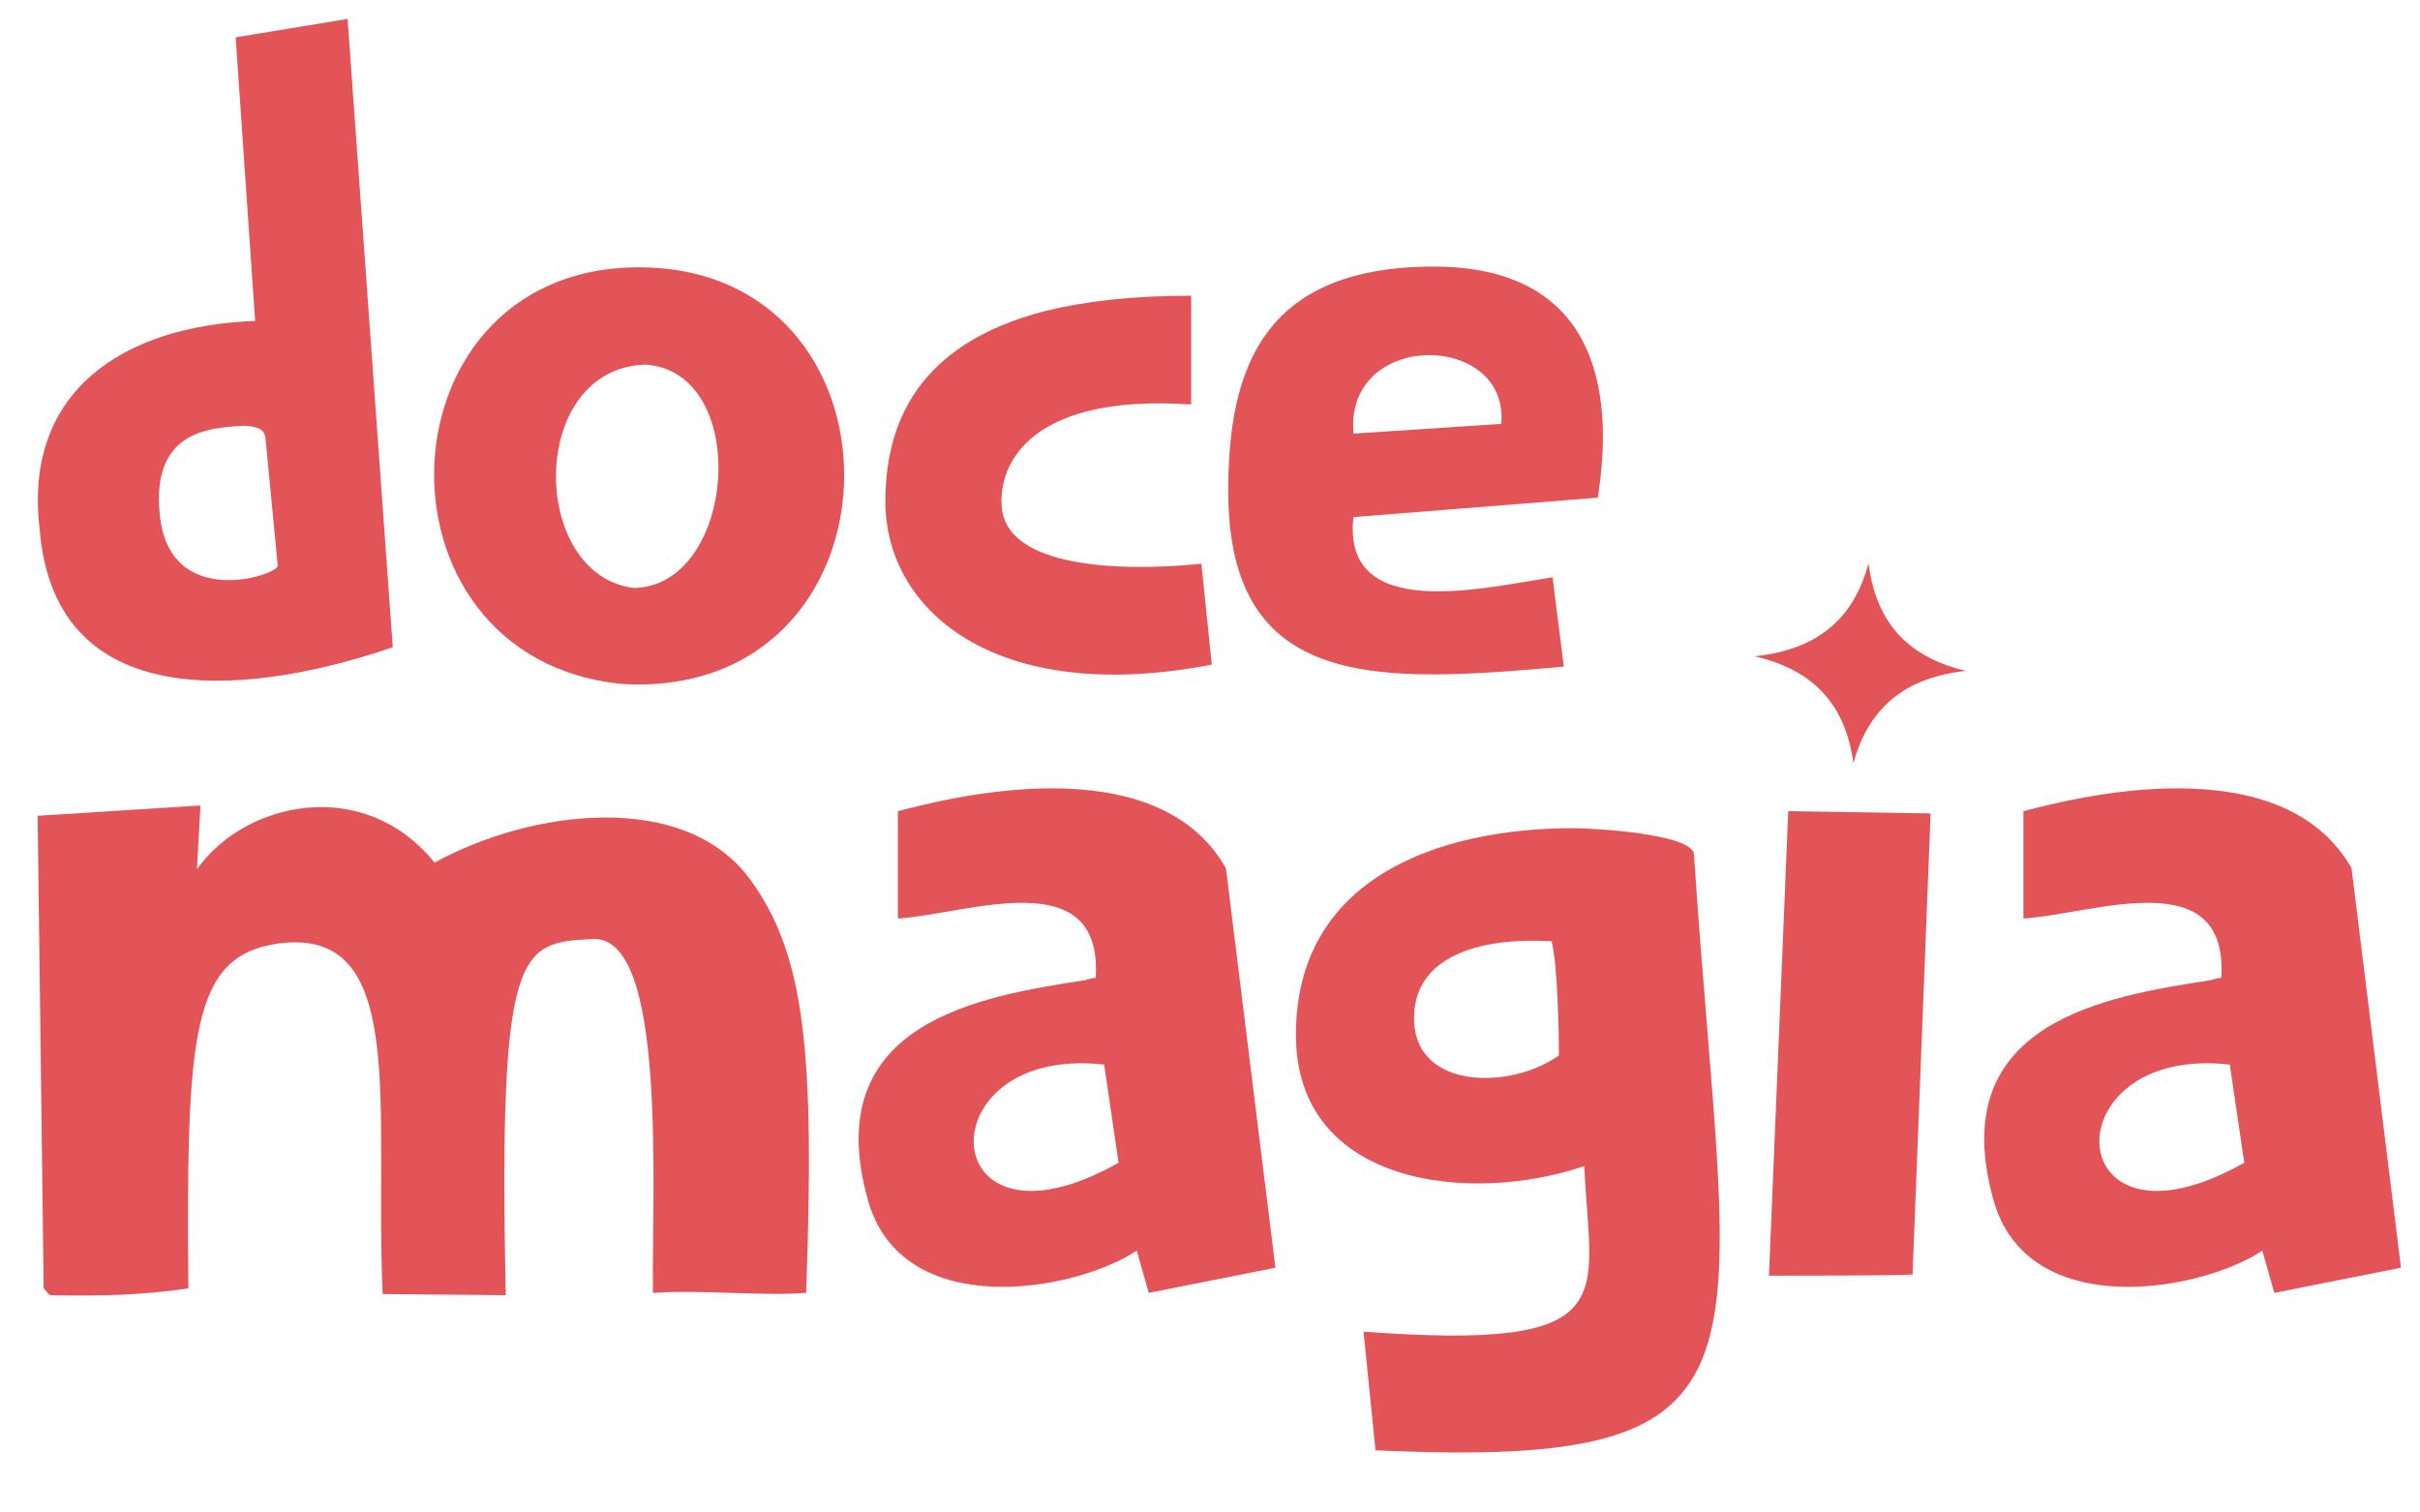
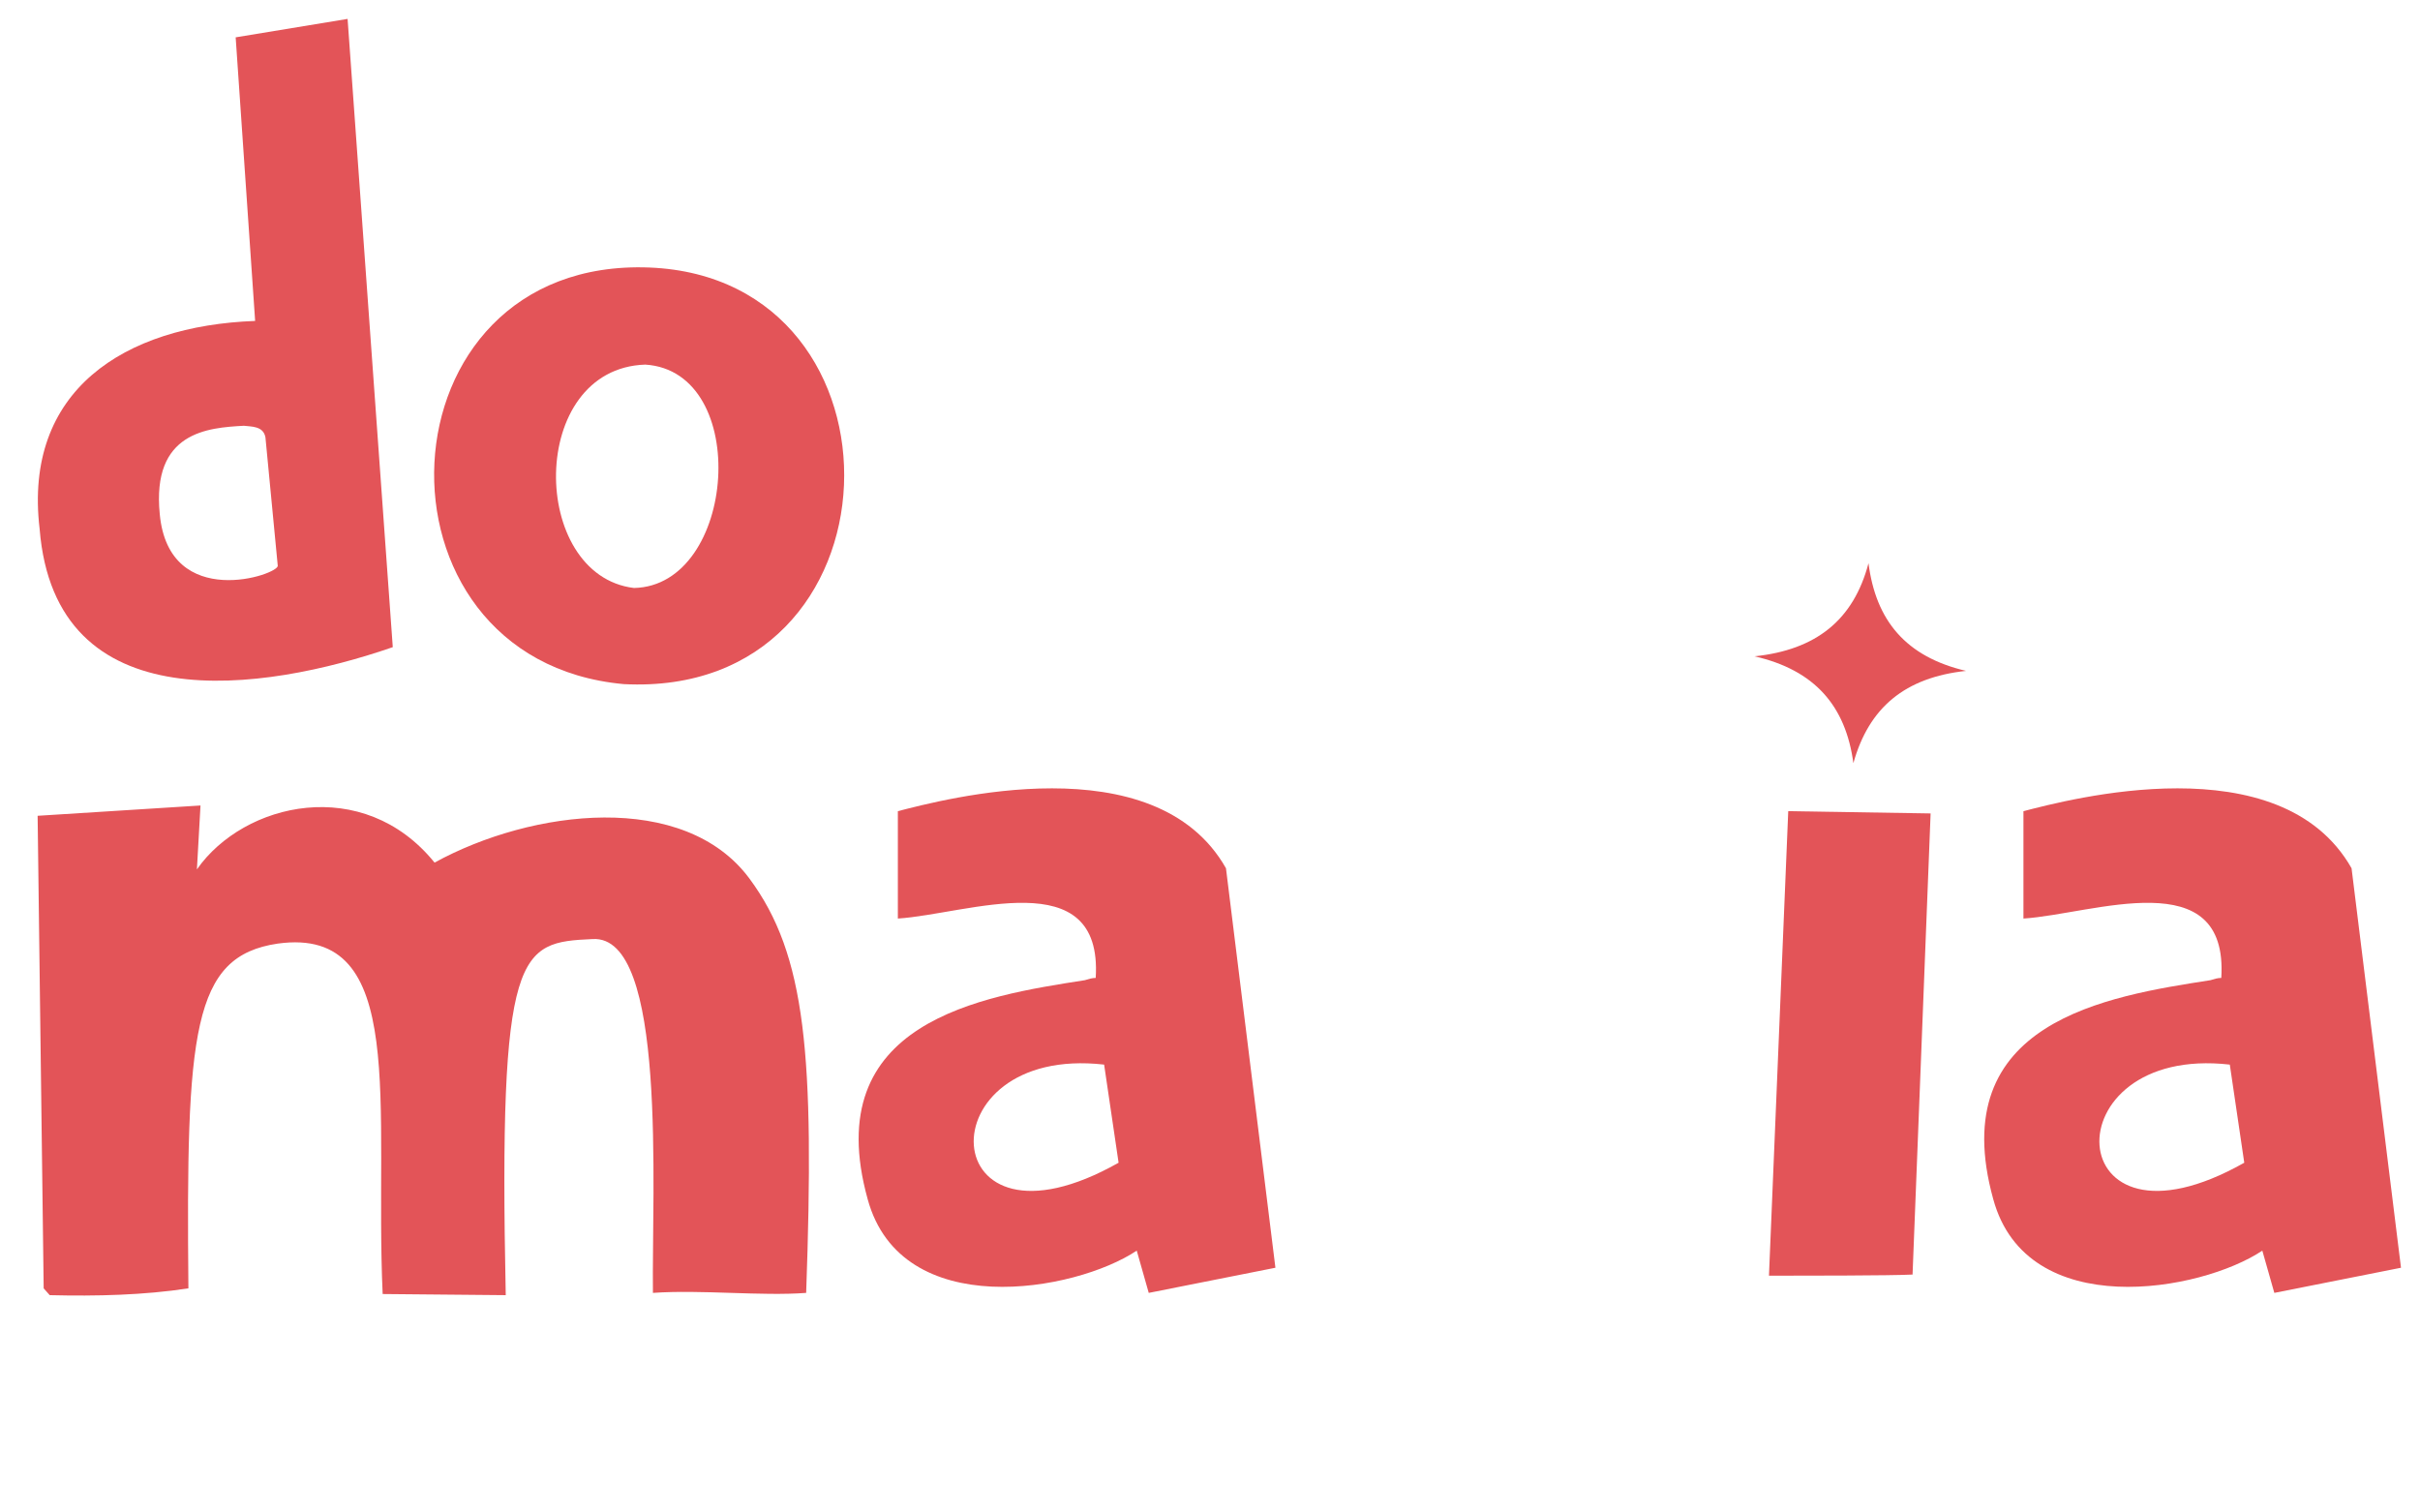
<svg xmlns="http://www.w3.org/2000/svg" version="1.1" id="Camada_1" x="0px" y="0px" viewBox="0 0 256 160" style="enable-background:new 0 0 256 160;" xml:space="preserve">
  <style type="text/css">
	.st0{fill:#E35458;}
</style>
  <g>
    <path class="st0" d="M26.99,33.95l-2.06-30L36.77,2l4.78,66.46C27.86,73.19,5.82,76.48,4.19,55.93   C2.46,41.34,13.1,34.46,26.99,33.95z M29.38,59.83l-1.3-13.56c-0.22-1.23-1.52-1.13-2.28-1.23c-3.8,0.21-9.77,0.62-8.9,9.35   C17.87,64.77,29.6,60.76,29.38,59.83z" />
-     <path class="st0" d="M68.69,28.3c28.45,1.13,27.36,45.61-2.71,44.07C37.96,69.8,39.7,27.17,68.69,28.3z M67.06,62.2   c10.86-0.21,12.49-22.91,1.2-23.63C55.77,38.98,55.98,60.86,67.06,62.2z" />
-     <path class="st0" d="M128.19,70.31c-22.91,4.42-34.53-5.75-34.53-17.26c0-8.22,3.37-16.64,16.83-20.13   c4.13-1.03,9.23-1.64,15.52-1.64v11.51c-18.02-1.23-20.63,7.19-19.98,11.3c0.98,5.75,11.73,6.47,21.06,5.55L128.19,70.31z" />
-     <path class="st0" d="M151.21,28.2c17.59-0.21,19.65,12.94,17.81,24.45l-25.84,2.05c-1.3,11.3,14.11,7.4,21.06,6.37l1.19,9.45   c-19.65,1.75-35.5,2.67-35.5-18.59C129.93,38.98,133.62,28.4,151.21,28.2z M158.81,44.84c0.87-9.76-16.61-9.96-15.63,1.03   L158.81,44.84z" />
+     <path class="st0" d="M68.69,28.3c28.45,1.13,27.36,45.61-2.71,44.07C37.96,69.8,39.7,27.17,68.69,28.3z M67.06,62.2   c10.86-0.21,12.49-22.91,1.2-23.63C55.77,38.98,55.98,60.86,67.06,62.2" />
    <path class="st0" d="M3.98,86.3l17.23-1.09l-0.38,6.76c4.98-7.12,17.61-10.02,25.14-0.72c10.34-5.67,26.42-7.61,33.31,1.69   c6,8.09,6.89,18.72,6,43.83c-4.72,0.36-11.1-0.36-16.21,0c-0.13-10.87,1.53-37.91-6.38-37.43c-7.79,0.36-9.96,0.84-9.19,37.67   l-13.02-0.12c-0.89-19.8,2.81-39-11.1-37.07c-9.06,1.33-9.7,9.3-9.45,36.47c-4.72,0.72-9.7,0.84-14.67,0.72l-0.64-0.72L3.98,86.3z" />
    <path class="st0" d="M120.25,132.3c-6.51,4.35-24.89,7.61-28.46-5.43c-5.23-18.84,12.12-21.49,22.97-23.18   c0.38-0.12,0.77-0.24,1.15-0.24c0.77-12.32-13.53-6.76-20.93-6.28V85.81c4.72-1.21,27.18-7.24,34.71,6.04l5.23,42.26l-13.4,2.66   L120.25,132.3z M116.8,112.62c-19.14-2.17-18.12,21.49,1.53,10.38L116.8,112.62z" />
-     <path class="st0" d="M144.24,140.87c27.82,2.05,23.99-3.5,23.35-17.51c-12.12,4.11-30.5,2.05-30.5-13.89   c0-16.66,15.19-21.86,29.35-21.86c2.17,0,12.63,0.6,12.76,2.78c3.57,54.34,10.72,65.08-33.69,63.03L144.24,140.87z M164.91,111.65   c0-2.41-0.13-9.54-0.77-12.07c-7.79-0.48-14.8,1.69-14.55,8.45C149.86,115.28,159.81,115.28,164.91,111.65z" />
    <path class="st0" d="M189.17,85.81l15.06,0.24l-1.91,48.78c-2.17,0.12-12.25,0.12-14.42,0.12c0,0-0.51,0-0.77,0L189.17,85.81z" />
    <path class="st0" d="M239.32,132.3c-6.51,4.35-24.89,7.61-28.46-5.43c-5.23-18.84,12.12-21.49,22.97-23.18   c0.38-0.12,0.77-0.24,1.15-0.24c0.77-12.32-13.53-6.76-20.93-6.28V85.81c4.72-1.21,27.18-7.24,34.71,6.04l5.23,42.26l-13.4,2.66   L239.32,132.3z M235.88,112.62c-19.14-2.17-18.12,21.49,1.53,10.38L235.88,112.62z" />
    <path class="st0" d="M207.98,70.97c-6.44,0.7-10.27,3.85-11.92,9.76c-0.81-6.05-4.09-9.85-10.46-11.3   c6.51-0.68,10.47-3.83,12.06-9.85C198.43,65.63,201.6,69.48,207.98,70.97z" />
  </g>
</svg>